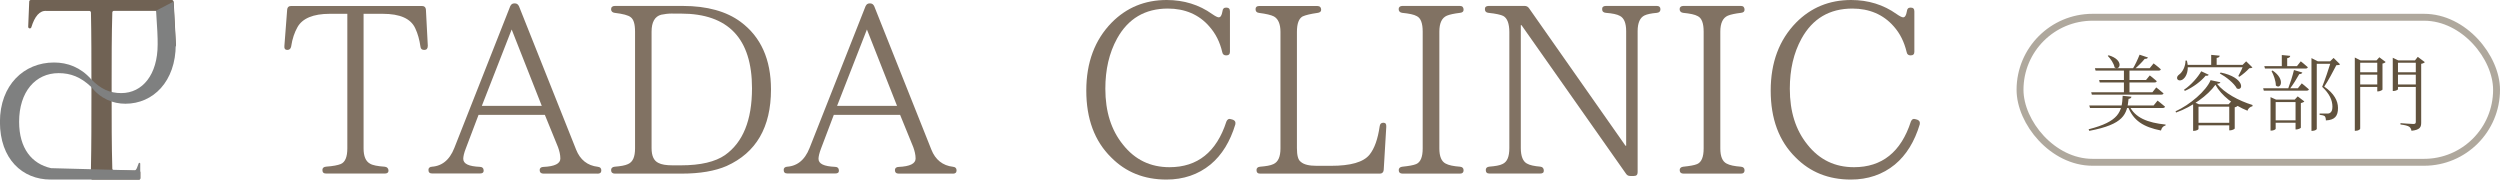
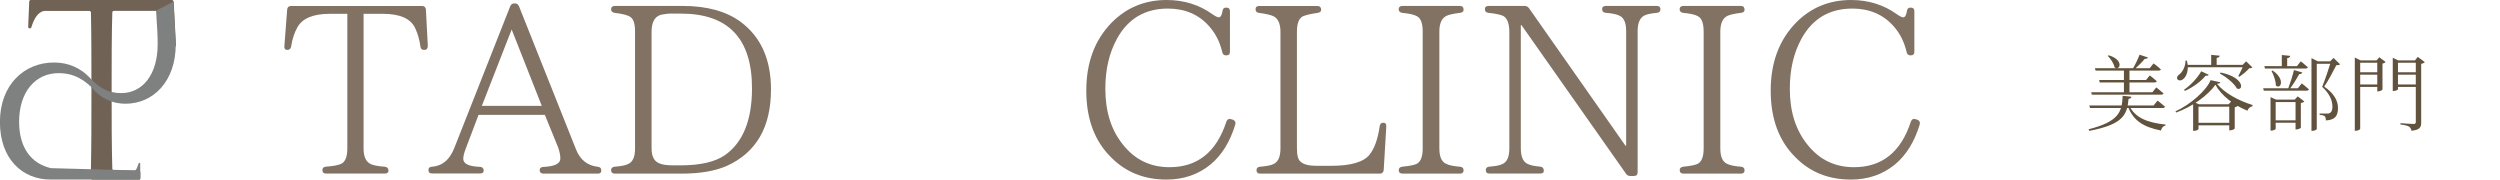
<svg xmlns="http://www.w3.org/2000/svg" width="362" height="26" viewBox="0 0 362 26" fill="none">
  <g clip-path="url(#clip0_5001_1648)">
    <path d="M25.122 0.22C25.122 0.1 25.013 0 24.884 0H4.459C4.34 0 4.231 0.1 4.231 0.23L4.083 3.87C4.073 4.14 4.459 4.21 4.538 3.95C5.022 2.38 5.724 1.51 6.713 1.58H12.932C13.06 1.58 13.159 1.68 13.169 1.81C13.238 5.16 13.238 8.61 13.238 12.03V13.99C13.238 17.48 13.238 20.94 13.169 24.33C13.169 24.33 13.149 25.32 13.159 25.78C13.159 25.91 13.268 26.01 13.386 26.01H20.09C20.218 26.01 20.327 25.91 20.327 25.78V24.96C20.327 24.83 20.228 24.73 20.099 24.72C19.388 24.71 17.193 24.67 16.491 24.65C16.362 24.65 16.263 24.55 16.263 24.42C16.165 21.06 16.165 17.33 16.165 13.98V12.02C16.165 8.53 16.165 5.12 16.263 1.8C16.263 1.67 16.372 1.57 16.501 1.57H22.541C22.65 1.57 22.749 1.65 22.769 1.76L23.688 6.59C23.708 6.7 23.807 6.78 23.916 6.78H25.24C25.379 6.78 25.478 6.67 25.478 6.53L25.151 0.22H25.122Z" fill="#706254" />
    <path d="M18.161 15.02C22.175 15.02 25.448 11.8 25.448 6.44L25.121 0.23L22.6 1.55C22.759 3.87 22.848 5.56 22.828 6.44C22.828 10.81 20.633 13.48 17.558 13.48C15.907 13.48 14.592 12.91 13.188 11.46C11.676 9.76 9.797 9.05 7.82 9.05C3.48 9.05 -0.01 12.3 -0.01 17.66C-0.01 23.02 3.233 26 7.335 26L7.355 25.98C7.355 25.98 7.375 26 7.395 26H20.188C20.257 26 20.307 25.95 20.307 25.88V23.69C20.307 23.57 20.148 23.53 20.089 23.63C19.911 24.09 19.763 24.67 19.506 24.67L7.405 24.35C7.405 24.35 7.405 24.35 7.395 24.35C4.607 23.73 2.768 21.49 2.768 17.63C2.768 13.27 5.151 10.59 8.482 10.59C10.242 10.59 11.676 11.15 13.168 12.55C14.572 14.3 16.322 15.02 18.171 15.02" fill="#7F8080" />
    <path d="M61.939 6.68C61.939 7.03 61.771 7.23 61.425 7.23C61.079 7.23 60.911 7.06 60.882 6.75C60.743 5.79 60.506 4.89 60.13 4.1C59.487 2.69 57.916 2 55.434 2H52.646V21.49C52.646 22.62 52.953 23.35 53.566 23.69C53.941 23.93 54.693 24.07 55.711 24.14C56.047 24.17 56.255 24.38 56.255 24.72C56.255 25 56.047 25.13 55.711 25.13H47.228C46.852 25.13 46.684 24.96 46.684 24.61C46.684 24.34 46.852 24.16 47.228 24.13C48.217 24.06 48.929 23.92 49.344 23.75C49.986 23.48 50.293 22.72 50.293 21.48V2H47.742C45.36 2 43.788 2.66 43.076 3.93C42.67 4.65 42.325 5.58 42.156 6.75C42.087 7.06 41.919 7.23 41.583 7.23C41.306 7.23 41.138 7.03 41.178 6.68L41.583 1.38C41.613 1.07 41.781 0.87 42.127 0.87H61.129C61.465 0.87 61.643 1.07 61.672 1.38L61.949 6.68H61.939Z" fill="#817263" />
    <path d="M86.517 25.14H78.687C78.351 25.14 78.143 24.97 78.143 24.62C78.143 24.35 78.351 24.17 78.687 24.17C80.318 24.1 81.139 23.69 81.139 22.96C81.139 22.41 81.001 21.86 80.803 21.31L78.895 16.63H69.295L67.456 21.48C67.179 22.17 67.08 22.69 67.08 22.99C67.08 23.72 67.861 24.09 69.493 24.16C69.829 24.16 70.036 24.37 70.036 24.71C70.036 24.99 69.868 25.12 69.493 25.12H62.582C62.206 25.12 62.038 24.95 62.038 24.6C62.038 24.33 62.206 24.15 62.582 24.15H62.246C63.877 24.15 65.073 23.25 65.785 21.43L73.882 0.9C74.021 0.62 74.189 0.49 74.495 0.49H74.535C74.841 0.49 75.009 0.63 75.148 0.9L83.423 21.67C83.996 23.12 85.054 23.98 86.557 24.15C86.893 24.18 87.071 24.36 87.071 24.67C87.071 24.98 86.903 25.15 86.527 25.15M78.45 15.33L74.09 4.27L69.769 15.33H78.45Z" fill="#817263" />
    <path d="M89.038 0.86H98.876C102.385 0.86 105.203 1.65 107.25 3.17C110.176 5.34 111.639 8.61 111.639 12.95C111.639 18.43 109.494 22.11 105.203 24.04C103.532 24.76 101.387 25.14 98.698 25.14H89.029C88.692 25.14 88.485 24.97 88.485 24.62C88.485 24.34 88.692 24.17 88.999 24.14C89.849 24.07 90.492 23.97 90.937 23.76C91.649 23.45 91.955 22.69 91.955 21.49V4.58C91.955 3.48 91.747 2.79 91.312 2.48C90.976 2.21 90.185 2 88.999 1.86C88.692 1.82 88.485 1.65 88.485 1.34C88.485 1.03 88.692 0.86 89.029 0.86M97.373 1.96C96.76 1.96 96.216 2.03 95.742 2.13C94.822 2.37 94.348 3.2 94.348 4.58V21.45C94.348 22.59 94.684 23.28 95.336 23.59C95.781 23.83 96.463 23.94 97.383 23.94H98.609C101.466 23.94 103.582 23.42 104.976 22.46C107.566 20.63 108.891 17.43 108.891 12.78C108.891 5.58 105.45 1.97 98.609 1.97H97.383L97.373 1.96Z" fill="#817263" />
-     <path d="M137.957 25.14H130.127C129.781 25.14 129.583 24.97 129.583 24.62C129.583 24.35 129.791 24.17 130.127 24.17C131.758 24.1 132.579 23.69 132.579 22.96C132.579 22.41 132.44 21.86 132.243 21.31L130.335 16.63H120.735L118.896 21.48C118.629 22.17 118.52 22.69 118.52 22.99C118.52 23.72 119.301 24.09 120.932 24.16C121.269 24.16 121.476 24.37 121.476 24.71C121.476 24.99 121.308 25.12 120.932 25.12H114.022C113.646 25.12 113.478 24.95 113.478 24.6C113.478 24.33 113.646 24.15 114.022 24.15H113.686C115.317 24.15 116.513 23.25 117.225 21.43L125.332 0.9C125.47 0.62 125.638 0.49 125.945 0.49H125.975C126.281 0.49 126.449 0.63 126.588 0.9L134.863 21.67C135.436 23.12 136.494 23.98 137.997 24.15C138.333 24.18 138.511 24.36 138.511 24.67C138.511 24.98 138.343 25.15 137.967 25.15M129.89 15.33L125.53 4.27L121.209 15.33H129.89Z" fill="#817263" />
    <path d="M178.502 17.32C178.838 17.46 178.946 17.66 178.877 18.01C178.126 20.49 176.939 22.45 175.269 23.83C173.499 25.28 171.354 26 168.902 26C165.669 26 163.009 24.93 160.904 22.8C158.481 20.42 157.295 17.19 157.295 13.12C157.295 9.05 158.521 5.78 160.973 3.27C163.118 1.1 165.768 0 168.941 0C171.423 0 173.637 0.69 175.516 2.03C175.961 2.34 176.297 2.51 176.465 2.51C176.742 2.51 176.91 2.23 177.009 1.65C177.048 1.27 177.216 1.1 177.552 1.1C177.928 1.1 178.096 1.27 178.096 1.65V7.5C178.096 7.84 177.928 8.02 177.552 8.02C177.246 8.02 177.038 7.88 176.979 7.54C176.643 6.09 176.02 4.85 175.101 3.82C173.608 2.1 171.561 1.24 169.109 1.24C165.807 1.24 163.355 2.69 161.754 5.58C160.597 7.68 160.053 10.09 160.053 12.85C160.053 16.16 160.904 18.84 162.604 20.94C164.344 23.14 166.588 24.21 169.347 24.21C173.4 24.21 176.158 22.01 177.582 17.6C177.721 17.26 177.958 17.15 178.264 17.26L178.502 17.33V17.32Z" fill="#817263" />
    <path d="M200.736 18.32L200.361 24.62C200.321 24.96 200.123 25.14 199.817 25.14H182.456C182.12 25.14 181.942 24.97 181.942 24.62C181.942 24.35 182.11 24.17 182.456 24.14C183.306 24.07 183.959 23.97 184.394 23.76C185.076 23.45 185.412 22.7 185.412 21.49V4.62C185.412 3.45 185.066 2.72 184.463 2.38C184.058 2.17 183.336 2 182.318 1.87C181.972 1.83 181.804 1.66 181.804 1.32C181.804 1.04 181.972 0.87 182.318 0.87H190.761C191.097 0.87 191.305 1.07 191.305 1.42C191.305 1.69 191.097 1.83 190.761 1.87C189.772 2.01 189.06 2.18 188.616 2.38C188.072 2.69 187.795 3.41 187.795 4.62V21.46C187.795 22.49 187.963 23.15 188.339 23.42C188.784 23.83 189.565 24.01 190.652 24.01H192.728C195.556 24.01 197.424 23.49 198.314 22.39C199.036 21.49 199.511 20.12 199.777 18.29C199.817 17.95 199.985 17.77 200.321 17.77C200.628 17.77 200.766 17.98 200.727 18.32" fill="#817263" />
    <path d="M211.424 25.14H203.08C202.733 25.14 202.536 24.97 202.536 24.62C202.536 24.35 202.743 24.17 203.05 24.14C203.999 24.04 204.651 23.93 205.057 23.76C205.699 23.49 206.006 22.73 206.006 21.49V4.58C206.006 3.37 205.729 2.62 205.156 2.34C204.75 2.1 204.029 1.96 203.04 1.86C202.733 1.82 202.526 1.65 202.526 1.31C202.526 1.03 202.733 0.86 203.07 0.86H211.414C211.75 0.86 211.928 1.06 211.928 1.41C211.928 1.68 211.76 1.82 211.414 1.86C210.564 1.96 209.911 2.1 209.506 2.27C208.784 2.58 208.418 3.34 208.418 4.58V21.49C208.418 22.66 208.725 23.38 209.338 23.69C209.783 23.93 210.465 24.07 211.414 24.14C211.75 24.17 211.928 24.35 211.928 24.66C211.928 24.97 211.76 25.14 211.414 25.14" fill="#817263" />
    <path d="M239.927 1.86C239.077 1.93 238.493 2.06 238.118 2.24C237.475 2.55 237.129 3.31 237.129 4.51V24.93C237.129 25.31 236.961 25.48 236.585 25.48H236.071C235.765 25.48 235.597 25.38 235.428 25.13L220.312 3.64H220.213V21.44C220.213 22.61 220.52 23.37 221.093 23.68C221.498 23.92 222.18 24.06 223.031 24.13C223.367 24.16 223.545 24.37 223.545 24.72C223.545 25 223.377 25.13 223.001 25.13H215.685C215.309 25.13 215.141 24.96 215.141 24.61C215.141 24.34 215.309 24.16 215.655 24.13C216.506 24.06 217.158 23.96 217.563 23.75C218.246 23.44 218.552 22.69 218.552 21.44V4.65C218.552 3.41 218.246 2.62 217.672 2.31C217.336 2.14 216.614 1.97 215.527 1.86C215.181 1.82 215.013 1.65 215.013 1.31C215.013 1.03 215.181 0.86 215.556 0.86H220.767C221.034 0.86 221.241 0.96 221.409 1.2L235.369 21.1H235.468V4.51C235.468 3.34 235.161 2.62 234.578 2.31C234.173 2.07 233.451 1.93 232.532 1.86C232.156 1.82 231.988 1.65 231.988 1.31C231.988 1.03 232.156 0.86 232.532 0.86H239.917C240.253 0.86 240.431 1.03 240.431 1.34C240.431 1.65 240.263 1.82 239.917 1.86" fill="#817263" />
    <path d="M252.107 25.14H243.763C243.426 25.14 243.219 24.97 243.219 24.62C243.219 24.35 243.426 24.17 243.733 24.14C244.682 24.04 245.335 23.93 245.74 23.76C246.383 23.49 246.689 22.73 246.689 21.49V4.58C246.689 3.37 246.412 2.62 245.839 2.34C245.433 2.1 244.712 1.96 243.723 1.86C243.417 1.82 243.209 1.65 243.209 1.31C243.209 1.03 243.417 0.86 243.753 0.86H252.097C252.433 0.86 252.611 1.06 252.611 1.41C252.611 1.68 252.443 1.82 252.097 1.86C251.247 1.96 250.594 2.1 250.189 2.27C249.477 2.58 249.101 3.34 249.101 4.58V21.49C249.101 22.66 249.408 23.38 250.021 23.69C250.466 23.93 251.148 24.07 252.097 24.14C252.433 24.17 252.611 24.35 252.611 24.66C252.611 24.97 252.443 25.14 252.097 25.14" fill="#817263" />
    <path d="M277.605 17.32C277.941 17.46 278.05 17.66 277.98 18.01C277.229 20.49 276.043 22.45 274.372 23.83C272.602 25.28 270.457 26 268.005 26C264.772 26 262.112 24.93 260.007 22.8C257.584 20.42 256.398 17.19 256.398 13.12C256.398 9.05 257.624 5.78 260.076 3.27C262.221 1.1 264.871 0 268.044 0C270.526 0 272.74 0.69 274.619 2.03C275.064 2.34 275.4 2.51 275.568 2.51C275.845 2.51 276.013 2.23 276.112 1.65C276.151 1.27 276.319 1.1 276.655 1.1C277.031 1.1 277.199 1.27 277.199 1.65V7.5C277.199 7.84 277.031 8.02 276.655 8.02C276.349 8.02 276.141 7.88 276.082 7.54C275.736 6.09 275.133 4.85 274.214 3.82C272.711 2.1 270.674 1.24 268.222 1.24C264.92 1.24 262.468 2.69 260.867 5.58C259.71 7.68 259.166 10.09 259.166 12.85C259.166 16.16 260.016 18.84 261.717 20.94C263.457 23.14 265.701 24.21 268.46 24.21C272.513 24.21 275.271 22.01 276.695 17.6C276.833 17.26 277.071 17.15 277.377 17.26L277.614 17.33L277.605 17.32Z" fill="#817263" />
  </g>
-   <rect x="292.5" y="2.5" width="69" height="21" rx="10.5" stroke="#61523D" stroke-opacity="0.5" />
  <path d="M302.804 13.356H311.672L312.224 12.66C312.224 12.66 312.872 13.152 313.28 13.524C313.244 13.644 313.124 13.704 312.956 13.704H302.9L302.804 13.356ZM303.344 9.876H311.276L311.84 9.18C311.84 9.18 312.488 9.66 312.884 10.032C312.86 10.164 312.74 10.224 312.572 10.224H303.44L303.344 9.876ZM303.956 11.58H310.748L311.288 10.92C311.288 10.92 311.912 11.388 312.296 11.748C312.26 11.88 312.152 11.94 311.972 11.94H304.04L303.956 11.58ZM307.544 9.876H308.348V13.476H307.544V9.876ZM305.336 8.004C307.64 8.688 306.956 10.332 306.188 9.756C306.092 9.192 305.612 8.496 305.204 8.088L305.336 8.004ZM309.812 7.92L311.024 8.328C310.964 8.46 310.808 8.544 310.556 8.52C310.184 8.988 309.572 9.6 309.02 10.056H308.768C309.14 9.468 309.56 8.568 309.812 7.92ZM302.528 15.276H311.84L312.416 14.568C312.416 14.568 313.076 15.072 313.496 15.444C313.46 15.576 313.34 15.636 313.172 15.636H302.636L302.528 15.276ZM307.364 13.872L308.636 14.004C308.612 14.16 308.48 14.292 308.216 14.316C308 16.56 307.532 18 302.528 18.948L302.432 18.72C306.836 17.592 307.256 16.212 307.364 13.872ZM308.312 15.288C309.14 17.064 310.988 17.772 313.58 18.036L313.568 18.168C313.232 18.24 313.004 18.504 312.908 18.9C310.388 18.396 308.888 17.484 308.12 15.396L308.312 15.288ZM317.912 17.784H323.228V18.144H317.912V17.784ZM322.796 15.096H322.7L323.108 14.652L324.008 15.336C323.936 15.408 323.78 15.504 323.588 15.54V18.612C323.576 18.696 323.18 18.876 322.916 18.876H322.796V15.096ZM317.564 15.096V14.724L318.404 15.096H323.36V15.444H318.344V18.684C318.344 18.768 318.008 18.948 317.684 18.948H317.564V15.096ZM318.74 10.32L319.82 10.824C319.748 10.944 319.652 11.004 319.376 10.956C318.764 11.724 317.588 12.636 316.364 13.164L316.244 12.996C317.276 12.312 318.26 11.172 318.74 10.32ZM316.52 9.396H325.172V9.744H316.52V9.396ZM320.18 7.944L321.416 8.064C321.392 8.232 321.272 8.352 320.972 8.388V9.624H320.18V7.944ZM316.46 8.772H316.664C317.012 10.128 316.604 11.052 316.16 11.424C315.896 11.676 315.44 11.736 315.284 11.46C315.152 11.22 315.296 10.968 315.548 10.788C316.004 10.464 316.472 9.636 316.46 8.772ZM324.86 9.396H324.728L325.244 8.88L326.156 9.768C326.06 9.852 325.916 9.864 325.688 9.888C325.352 10.284 324.728 10.8 324.26 11.112L324.104 11.016C324.356 10.584 324.716 9.828 324.86 9.396ZM321.548 10.5C325.064 11.208 324.884 13.236 323.9 12.816C323.504 12.048 322.328 11.124 321.428 10.632L321.548 10.5ZM320.792 12.276C319.712 13.812 317.42 15.468 315.092 16.296L315.02 16.116C317.12 15.168 319.472 13.14 320.096 11.604L321.512 11.916C321.476 12.048 321.332 12.108 321.02 12.132C322.088 13.452 324.128 14.58 326.168 15.204L326.156 15.384C325.796 15.456 325.508 15.744 325.436 16.032C323.456 15.24 321.656 13.836 320.792 12.276ZM329.12 17.424H332.852V17.772H329.12V17.424ZM327.872 9.576H332.6L333.152 8.88C333.152 8.88 333.788 9.372 334.172 9.732C334.136 9.864 334.016 9.924 333.86 9.924H327.968L327.872 9.576ZM327.704 12.78H332.732L333.296 12.072C333.296 12.072 333.932 12.564 334.328 12.936C334.292 13.068 334.172 13.128 334.004 13.128H327.8L327.704 12.78ZM330.404 7.968L331.628 8.088C331.604 8.256 331.484 8.376 331.184 8.424V9.744H330.404V7.968ZM332.396 14.424H332.276L332.708 13.956L333.668 14.688C333.596 14.784 333.392 14.88 333.164 14.928V18.492C333.152 18.564 332.768 18.744 332.516 18.744H332.396V14.424ZM329.072 10.212C331.004 11.52 330.2 13.032 329.54 12.372C329.54 11.7 329.216 10.836 328.916 10.284L329.072 10.212ZM332.168 10.14L333.38 10.5C333.332 10.632 333.188 10.74 332.936 10.728C332.588 11.364 332.048 12.24 331.52 12.924H331.292C331.592 12.144 331.964 10.98 332.168 10.14ZM337.532 8.88H337.4L337.904 8.388L338.84 9.312C338.756 9.408 338.588 9.444 338.3 9.444C337.892 10.248 337.088 11.76 336.548 12.54C338 13.536 338.54 14.628 338.54 15.624C338.552 16.8 338.084 17.376 336.788 17.436C336.788 17.184 336.728 16.92 336.62 16.824C336.512 16.728 336.224 16.656 335.876 16.62V16.44C336.212 16.44 336.776 16.44 337.028 16.44C337.172 16.44 337.244 16.428 337.352 16.368C337.604 16.236 337.736 15.972 337.736 15.456C337.736 14.52 337.316 13.56 336.248 12.576C336.62 11.688 337.232 9.876 337.532 8.88ZM328.772 14.424V14.064L329.576 14.424H332.924V14.784H329.516V18.66C329.516 18.732 329.216 18.912 328.892 18.912H328.772V14.424ZM334.928 8.88H337.82V9.24H334.928V8.88ZM334.7 8.88V8.412L335.624 8.88H335.468V18.672C335.468 18.744 335.216 18.948 334.82 18.948H334.7V8.88ZM340.976 8.748V8.328L341.816 8.748H344.6V9.084H341.756V18.624C341.756 18.732 341.492 18.936 341.12 18.936H340.976V8.748ZM346.472 8.748V8.364L347.276 8.748H350.18V9.084H347.228V12.924C347.228 12.996 346.904 13.176 346.58 13.176H346.472V8.748ZM349.808 8.748H349.688L350.096 8.232L351.116 9C351.032 9.096 350.828 9.204 350.588 9.24V17.748C350.588 18.372 350.456 18.804 349.184 18.936C349.136 18.684 349.04 18.48 348.848 18.348C348.62 18.204 348.248 18.108 347.588 18.024V17.832C347.588 17.832 349.16 17.952 349.472 17.952C349.724 17.952 349.808 17.856 349.808 17.652V8.748ZM344.228 8.748H344.12L344.528 8.292L345.44 8.976C345.368 9.072 345.188 9.168 344.984 9.204V12.972C344.972 13.044 344.588 13.236 344.336 13.236H344.228V8.748ZM341.36 10.464H344.552V10.812H341.36V10.464ZM341.36 12.228H344.552V12.588H341.36V12.228ZM346.868 10.464H350.156V10.812H346.868V10.464ZM346.868 12.228H350.156V12.588H346.868V12.228Z" fill="#61523D" />
  <defs>
    <clipPath id="clip0_5001_1648">
      <rect width="278" height="26" fill="white" />
    </clipPath>
  </defs>
</svg>